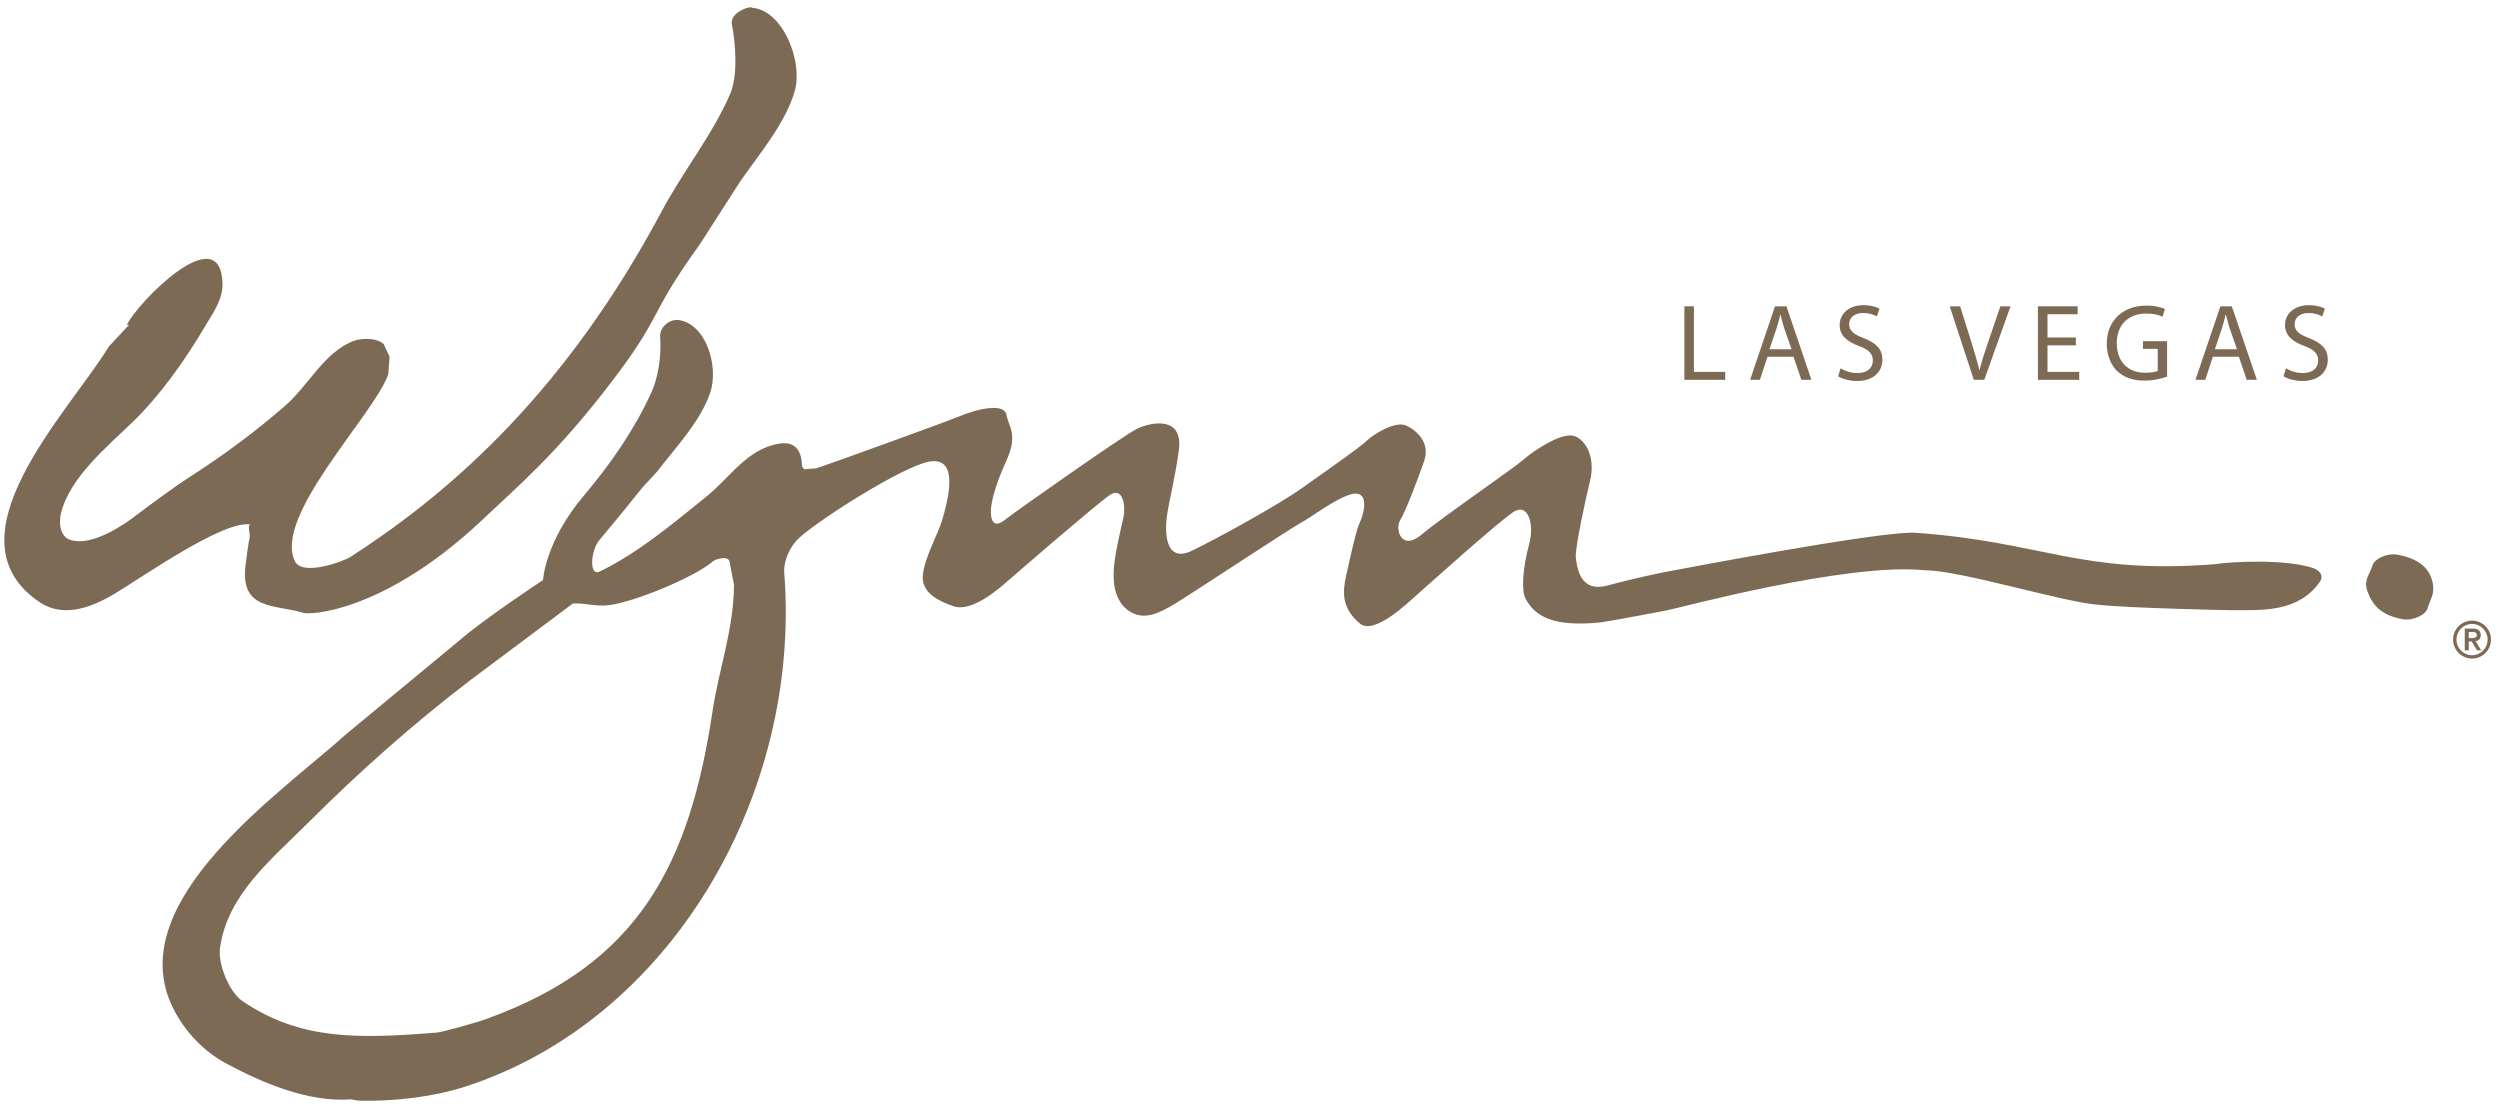
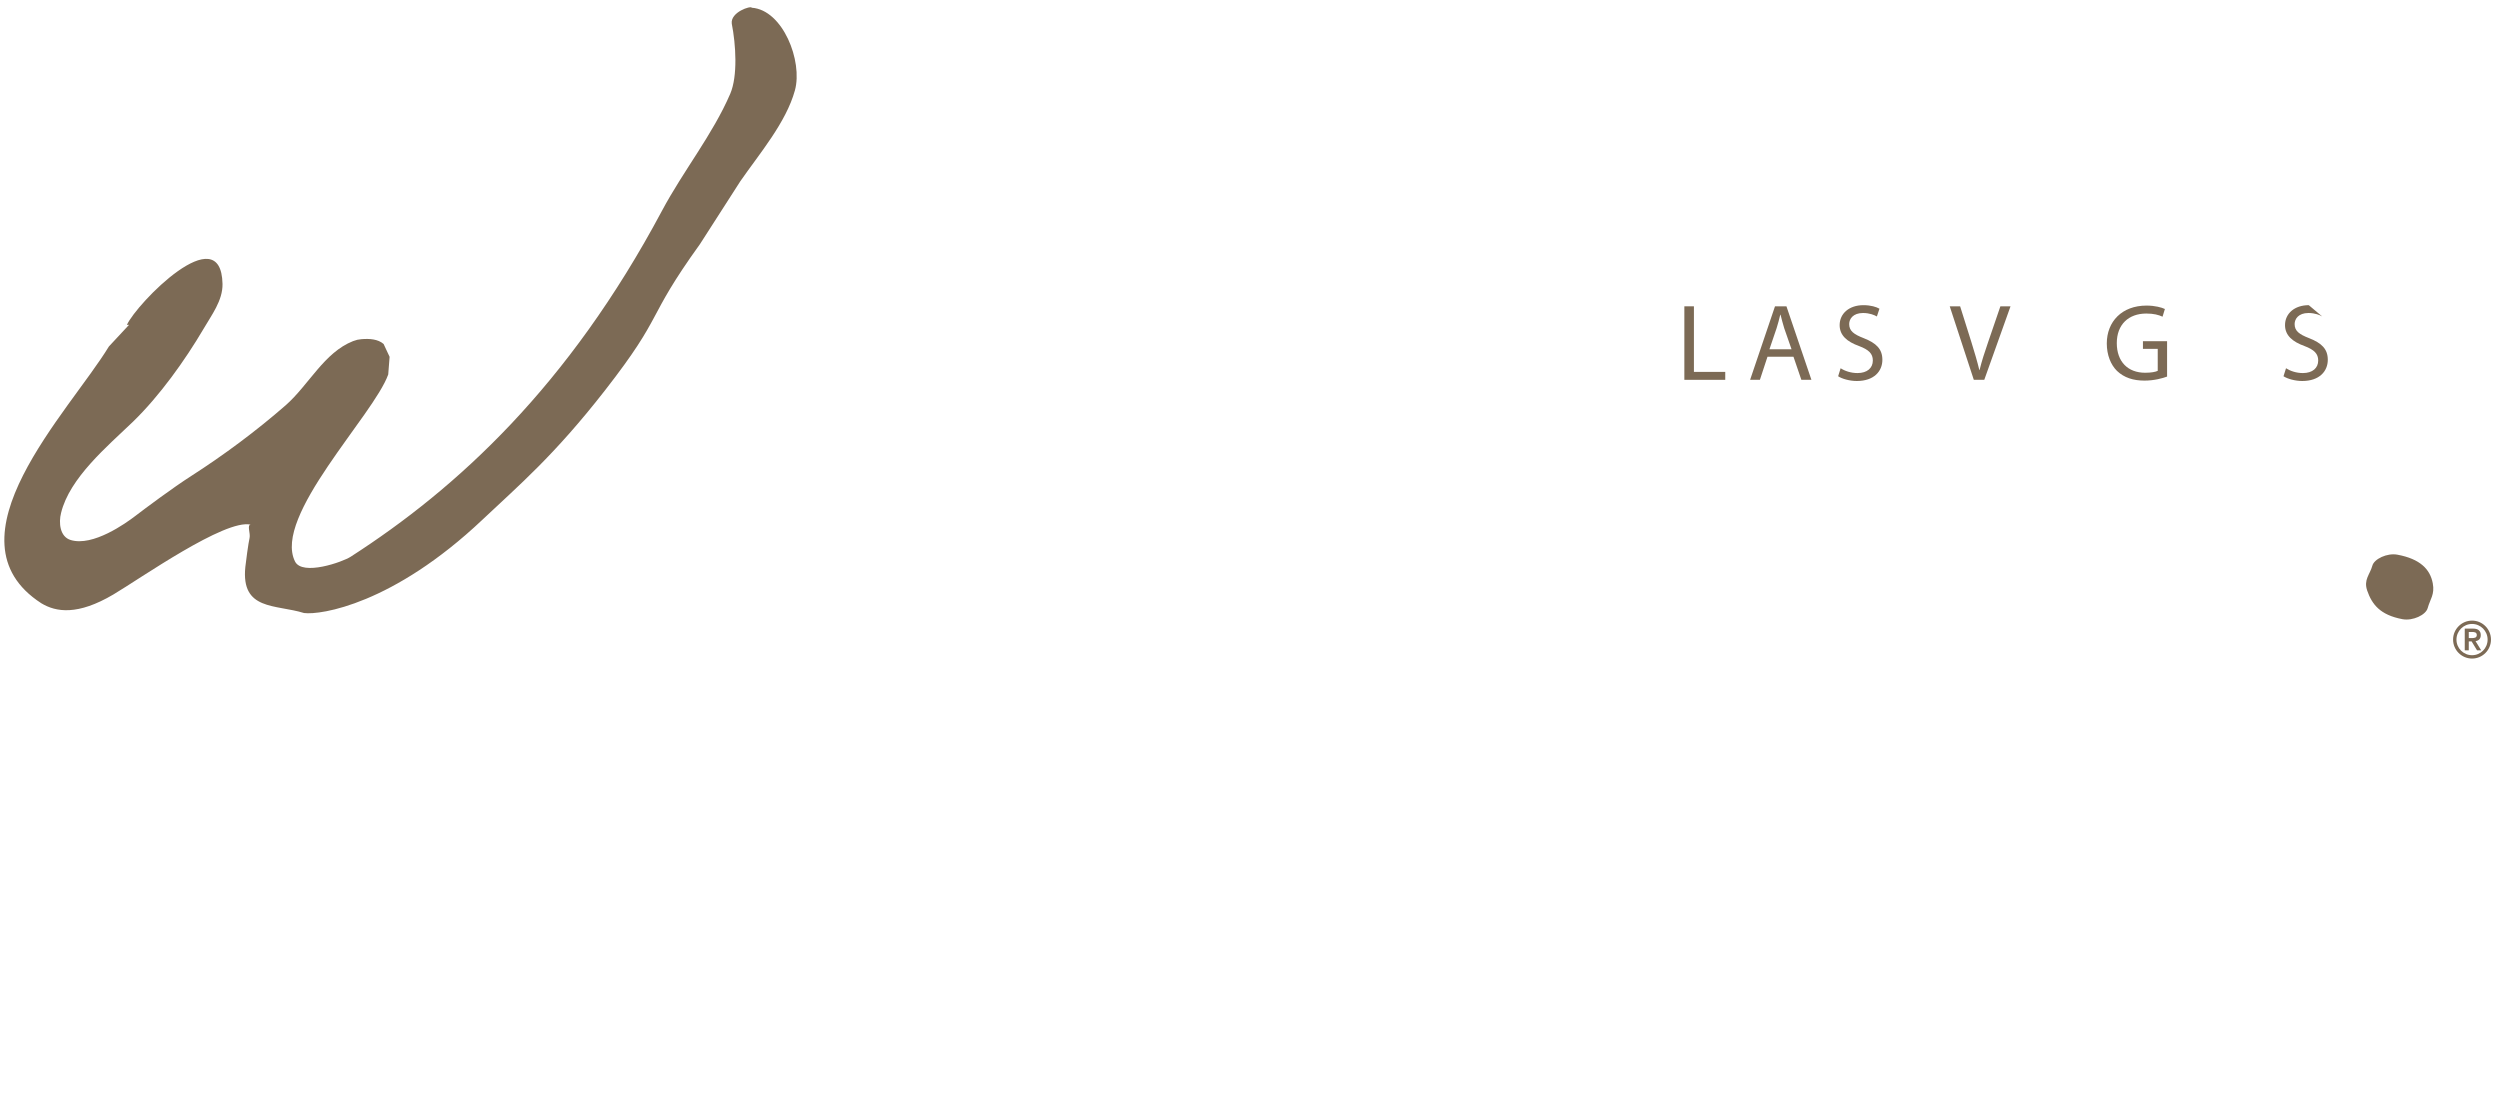
<svg xmlns="http://www.w3.org/2000/svg" width="120px" height="53px" viewBox="0 0 120 53" version="1.1">
  <title>804B3502-1617-4F0E-98B6-EC08E2AA6FC3@1x</title>
  <desc>Created with sketchtool.</desc>
  <g id="Welcome" stroke="none" stroke-width="1" fill="none" fill-rule="evenodd">
    <g id="Partners" transform="translate(-759, -4093)">
      <g id="Wynn_Las_Vegas_logo" transform="translate(759, 4093)">
-         <rect id="Rectangle" x="0.21" y="0.35" width="119.358" height="52.488" />
        <g id="Group">
          <rect id="Rectangle" x="0.21" y="0.35" width="119.358" height="52.488" />
          <g>
-             <rect id="Rectangle" x="0.21" y="0.35" width="119.358" height="52.488" />
            <polygon id="Path" fill="#7C6A55" fill-rule="nonzero" points="80.849 14.703 81.308 14.703 81.308 17.851 82.812 17.851 82.812 18.232 80.849 18.232" />
            <path d="M84.839,17.124 L84.475,18.232 L84.005,18.232 L85.2,14.703 L85.749,14.703 L86.948,18.232 L86.465,18.232 L86.087,17.124 L84.839,17.124 Z M85.994,16.765 L85.642,15.752 C85.572,15.522 85.518,15.313 85.466,15.107 L85.452,15.107 C85.404,15.312 85.347,15.531 85.279,15.746 L84.933,16.765 L85.994,16.765 Z" id="Shape" fill="#7C6A55" fill-rule="nonzero" />
            <path d="M88.35,17.676 C88.552,17.808 88.846,17.907 89.159,17.907 C89.624,17.907 89.896,17.666 89.896,17.305 C89.896,16.981 89.71,16.788 89.232,16.609 C88.657,16.402 88.303,16.097 88.303,15.606 C88.303,15.053 88.758,14.648 89.443,14.648 C89.796,14.648 90.064,14.731 90.214,14.818 L90.09,15.191 C89.979,15.125 89.744,15.024 89.426,15.024 C88.944,15.024 88.761,15.312 88.761,15.554 C88.761,15.882 88.976,16.046 89.461,16.233 C90.058,16.468 90.354,16.751 90.354,17.271 C90.354,17.814 89.958,18.288 89.127,18.288 C88.787,18.288 88.416,18.185 88.231,18.06 L88.35,17.676 Z" id="Path" fill="#7C6A55" fill-rule="nonzero" />
            <path d="M94.743,18.232 L93.587,14.703 L94.086,14.703 L94.633,16.442 C94.78,16.916 94.909,17.352 95.008,17.762 L95.019,17.762 C95.119,17.352 95.261,16.907 95.422,16.446 L96.019,14.703 L96.505,14.703 L95.245,18.232 L94.743,18.232 L94.743,18.232 Z" id="Path" fill="#7C6A55" fill-rule="nonzero" />
-             <polygon id="Path" fill="#7C6A55" fill-rule="nonzero" points="99.642 16.576 98.28 16.576 98.28 17.851 99.803 17.851 99.803 18.232 97.819 18.232 97.819 14.703 99.726 14.703 99.726 15.084 98.28 15.084 98.28 16.201 99.642 16.201" />
            <path d="M104.02,18.076 C103.816,18.152 103.409,18.269 102.935,18.269 C102.399,18.269 101.962,18.131 101.616,17.804 C101.317,17.51 101.126,17.04 101.126,16.488 C101.126,15.438 101.851,14.668 103.033,14.668 C103.44,14.668 103.766,14.759 103.915,14.832 L103.802,15.201 C103.613,15.113 103.377,15.05 103.022,15.05 C102.166,15.05 101.606,15.583 101.606,16.469 C101.606,17.363 102.141,17.892 102.967,17.892 C103.263,17.892 103.468,17.851 103.571,17.8 L103.571,16.747 L102.861,16.747 L102.861,16.378 L104.02,16.378 L104.02,18.076 Z" id="Path" fill="#7C6A55" fill-rule="nonzero" />
-             <path d="M106.219,17.124 L105.852,18.232 L105.383,18.232 L106.579,14.703 L107.126,14.703 L108.33,18.232 L107.843,18.232 L107.466,17.124 L106.219,17.124 Z M107.375,16.765 L107.022,15.752 C106.95,15.522 106.898,15.313 106.844,15.107 L106.829,15.107 C106.782,15.312 106.727,15.531 106.657,15.746 L106.314,16.765 L107.375,16.765 Z" id="Shape" fill="#7C6A55" fill-rule="nonzero" />
-             <path d="M109.729,17.676 C109.933,17.808 110.226,17.907 110.538,17.907 C111.002,17.907 111.274,17.666 111.274,17.305 C111.274,16.981 111.086,16.788 110.612,16.609 C110.038,16.402 109.681,16.097 109.681,15.606 C109.681,15.053 110.135,14.648 110.821,14.648 C111.176,14.648 111.443,14.731 111.592,14.818 L111.467,15.191 C111.357,15.125 111.122,15.024 110.805,15.024 C110.325,15.024 110.142,15.312 110.142,15.554 C110.142,15.882 110.354,16.046 110.841,16.233 C111.438,16.468 111.734,16.751 111.734,17.271 C111.734,17.814 111.337,18.288 110.507,18.288 C110.167,18.288 109.798,18.185 109.608,18.06 L109.729,17.676 Z" id="Path" fill="#7C6A55" fill-rule="nonzero" />
+             <path d="M109.729,17.676 C109.933,17.808 110.226,17.907 110.538,17.907 C111.002,17.907 111.274,17.666 111.274,17.305 C111.274,16.981 111.086,16.788 110.612,16.609 C110.038,16.402 109.681,16.097 109.681,15.606 C109.681,15.053 110.135,14.648 110.821,14.648 L111.467,15.191 C111.357,15.125 111.122,15.024 110.805,15.024 C110.325,15.024 110.142,15.312 110.142,15.554 C110.142,15.882 110.354,16.046 110.841,16.233 C111.438,16.468 111.734,16.751 111.734,17.271 C111.734,17.814 111.337,18.288 110.507,18.288 C110.167,18.288 109.798,18.185 109.608,18.06 L109.729,17.676 Z" id="Path" fill="#7C6A55" fill-rule="nonzero" />
            <path d="M12.033,25.183 C11.845,25.198 12.03,25.601 11.979,25.823 C11.925,26.044 11.796,27.006 11.776,27.216 C11.562,29.32 13.232,29 14.592,29.425 C15.398,29.53 18.867,29 23.151,24.952 C24.909,23.291 26.585,21.885 29.04,18.737 C31.933,15.025 30.942,15.407 33.596,11.721 C34.246,10.714 34.892,9.705 35.539,8.695 C36.466,7.36 37.731,5.881 38.156,4.338 C38.542,2.93 37.573,0.473 36.085,0.371 C36.054,0.259 35.052,0.579 35.125,1.136 C35.322,2.133 35.417,3.648 35.052,4.501 C34.207,6.463 32.806,8.184 31.771,10.125 C27.287,18.532 21.958,23.425 16.83,26.725 C16.447,26.974 14.51,27.659 14.16,26.949 C13.089,24.788 17.942,19.925 18.635,17.974 C18.659,17.694 18.677,17.412 18.701,17.128 C18.606,16.925 18.507,16.719 18.413,16.511 C18.14,16.273 17.729,16.249 17.345,16.281 C17.283,16.291 17.217,16.299 17.153,16.309 C17.085,16.332 17.015,16.353 16.946,16.374 C15.561,16.921 14.827,18.469 13.721,19.446 C12.304,20.684 10.738,21.846 9.188,22.841 C8.3,23.408 6.963,24.408 6.497,24.765 C6.031,25.123 4.461,26.241 3.397,25.922 C2.87,25.767 2.811,25.088 2.931,24.622 C3.341,22.933 5.164,21.415 6.384,20.242 C7.667,18.997 8.878,17.298 9.768,15.789 C10.149,15.129 10.694,14.432 10.681,13.63 C10.612,10.404 6.559,14.565 6.09,15.596 C6.127,15.595 6.159,15.591 6.196,15.59 C5.872,15.94 5.552,16.286 5.227,16.631 C3.336,19.744 -2.774,25.879 1.981,28.955 C2.692,29.384 3.726,29.55 5.444,28.534 C6.735,27.77 10.802,24.9 12.033,25.183" id="Path" fill="#7C6A55" fill-rule="nonzero" />
-             <path d="M34.203,34.132 C33.096,41.506 30.657,46.264 23.376,48.898 C22.888,49.083 21.181,49.559 20.934,49.568 C17.181,49.862 14.412,49.941 11.624,48.042 C11.037,47.64 10.436,46.306 10.565,45.469 C10.935,42.948 12.976,41.297 14.754,39.529 C17.239,37.045 19.811,34.764 22.546,32.67 C24.194,31.436 25.843,30.2 27.494,28.97 C28.056,28.925 28.616,29.136 29.261,29.044 C30.548,28.856 33.151,27.774 34.154,27.006 C34.202,26.873 34.92,26.63 35.013,26.942 C35.089,27.32 35.159,27.692 35.232,28.069 C35.221,30.208 34.504,32.126 34.203,34.132 M79.963,29.307 C80.537,29.21 88.663,26.982 92.405,27.374 C94.108,27.374 99.134,28.935 100.743,29.03 C102.079,29.186 106.919,29.288 107.022,29.288 C108.618,29.291 110.309,29.399 111.349,27.934 C111.572,27.613 111.311,27.359 111.019,27.263 C109.66,26.817 107.029,26.962 106.334,27.08 C99.834,27.585 98.084,26.011 91.959,25.574 C90.315,25.456 80.121,27.424 79.805,27.48 C79.805,27.48 78.505,27.742 77.149,28.105 C75.796,28.469 75.692,27.167 75.639,26.748 C75.589,26.33 76.162,23.711 76.319,23.095 C76.631,21.844 76.006,20.956 75.433,20.904 C74.808,20.846 73.609,21.635 73.141,22.051 C72.673,22.469 69.235,24.818 68.248,25.652 C67.259,26.489 66.948,25.394 67.206,24.975 C67.466,24.558 68.039,23.044 68.351,22.155 C68.666,21.268 68.039,20.694 67.521,20.436 C67,20.172 65.906,20.852 65.593,21.165 C65.28,21.48 63.617,22.627 62.522,23.41 C61.429,24.193 58.512,25.809 57.211,26.436 C55.907,27.061 55.907,25.496 56.014,24.765 C56.116,24.034 56.424,22.864 56.587,21.581 C56.794,19.912 55.18,20.278 54.557,20.592 C53.929,20.904 48.88,24.451 48.204,24.975 C47.528,25.496 47.528,24.607 47.58,24.295 C47.632,23.982 47.737,23.356 48.31,22.105 C48.88,20.852 48.414,20.486 48.31,19.912 C48.204,19.339 46.956,19.598 45.965,20.016 C45.419,20.247 39.399,22.427 39.176,22.48 C38.987,22.495 38.793,22.51 38.605,22.525 C38.601,22.495 38.5,22.465 38.497,22.34 C38.476,21.678 38.196,21.181 37.45,21.29 C35.887,21.502 35.039,22.928 33.898,23.844 C32.298,25.132 30.652,26.526 28.812,27.42 C28.25,27.722 28.358,26.416 28.759,25.938 C31.276,22.924 30.316,23.953 31.515,22.666 C32.42,21.494 33.636,20.213 34.095,18.834 C34.51,17.573 33.889,15.52 32.547,15.358 C32.049,15.332 31.684,15.755 31.685,16.114 C31.753,17.003 31.623,18.05 31.268,18.833 C30.464,20.601 29.319,22.261 28.029,23.784 C26.165,25.988 26.064,27.842 26.064,27.842 C26.064,27.842 23.187,29.746 22.063,30.732 C20.25,32.236 18.432,33.736 16.613,35.241 C13.475,38.077 5.753,43.315 8.318,48.411 C8.86,49.494 9.76,50.46 10.86,51.049 C12.547,51.951 14.777,52.931 16.863,52.767 C16.998,52.806 17.187,52.834 17.343,52.835 C18.987,52.863 20.792,52.65 22.289,52.171 C32.218,48.981 38.467,38.121 37.645,27.505 C37.598,26.907 37.933,26.2 38.381,25.8 C39.4,24.883 43.365,22.372 44.611,22.155 C46.121,21.893 45.443,24.192 45.237,24.921 C45.027,25.652 44.401,26.697 44.298,27.585 C44.195,28.469 45.101,28.864 45.755,29.096 C46.642,29.412 47.943,28.261 48.36,27.898 C48.775,27.533 52.574,24.244 53.252,23.774 C53.928,23.306 54.033,24.35 53.928,24.818 C53.826,25.288 53.514,26.54 53.461,27.322 C53.409,28.105 53.564,28.941 54.24,29.357 C54.918,29.775 55.594,29.461 56.376,28.993 C57.157,28.523 62.052,25.288 62.469,25.078 C62.886,24.87 64.081,23.931 64.863,23.722 C65.645,23.513 65.592,24.4 65.227,25.182 C65.094,25.471 64.76,26.959 64.604,27.688 C64.445,28.418 64.395,29.202 65.279,29.931 C65.965,30.497 67.571,28.941 67.988,28.573 C68.401,28.21 71.994,24.975 72.672,24.557 C73.349,24.139 73.66,25.164 73.399,26.122 C73.087,27.271 73.018,28.343 73.226,28.735 C73.696,29.623 74.611,30.091 76.783,29.879 C77.151,29.844 79.963,29.307 79.963,29.307" id="Shape" fill="#7C6A55" fill-rule="nonzero" />
            <path d="M113.625,28.347 C113.854,29.007 114.24,29.518 115.319,29.721 C115.816,29.813 116.44,29.516 116.528,29.19 C116.645,28.761 116.875,28.538 116.773,27.998 C116.646,27.318 116.159,26.826 115.076,26.625 C114.585,26.532 113.956,26.831 113.872,27.156 C113.754,27.583 113.446,27.823 113.625,28.347" id="Path" fill="#7C6A55" fill-rule="nonzero" />
            <path d="M118.659,29.789 C119.159,29.789 119.567,30.198 119.567,30.7 C119.567,31.202 119.159,31.611 118.659,31.611 C118.157,31.611 117.748,31.202 117.748,30.7 C117.748,30.198 118.157,29.789 118.659,29.789 Z M118.659,31.45 C119.072,31.45 119.405,31.114 119.405,30.701 C119.405,30.287 119.072,29.95 118.659,29.95 C118.246,29.95 117.91,30.287 117.91,30.701 C117.91,31.114 118.246,31.45 118.659,31.45 Z M118.308,30.173 L118.708,30.173 C118.959,30.173 119.077,30.286 119.077,30.488 C119.077,30.668 118.969,30.756 118.826,30.774 L119.097,31.215 L118.897,31.215 L118.638,30.788 L118.501,30.788 L118.501,31.215 L118.308,31.215 L118.308,30.173 L118.308,30.173 Z M118.501,30.628 L118.638,30.628 C118.756,30.628 118.886,30.62 118.886,30.48 C118.886,30.342 118.756,30.332 118.638,30.335 L118.501,30.335 L118.501,30.628 Z" id="Shape" fill="#7C6A55" fill-rule="nonzero" />
          </g>
        </g>
      </g>
    </g>
  </g>
</svg>